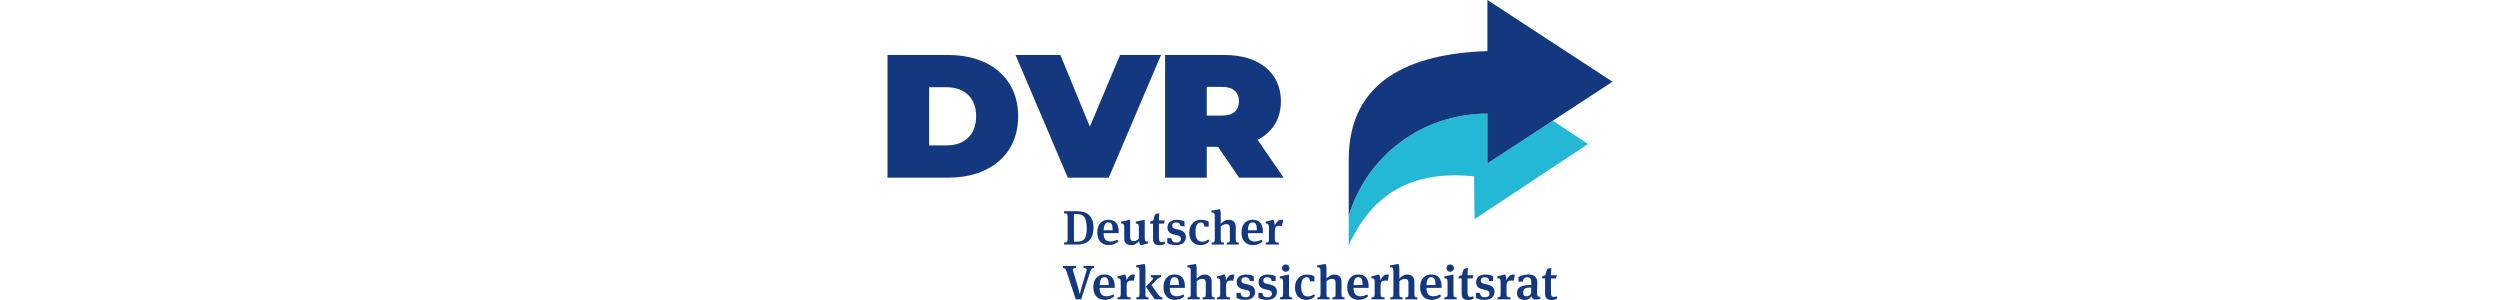
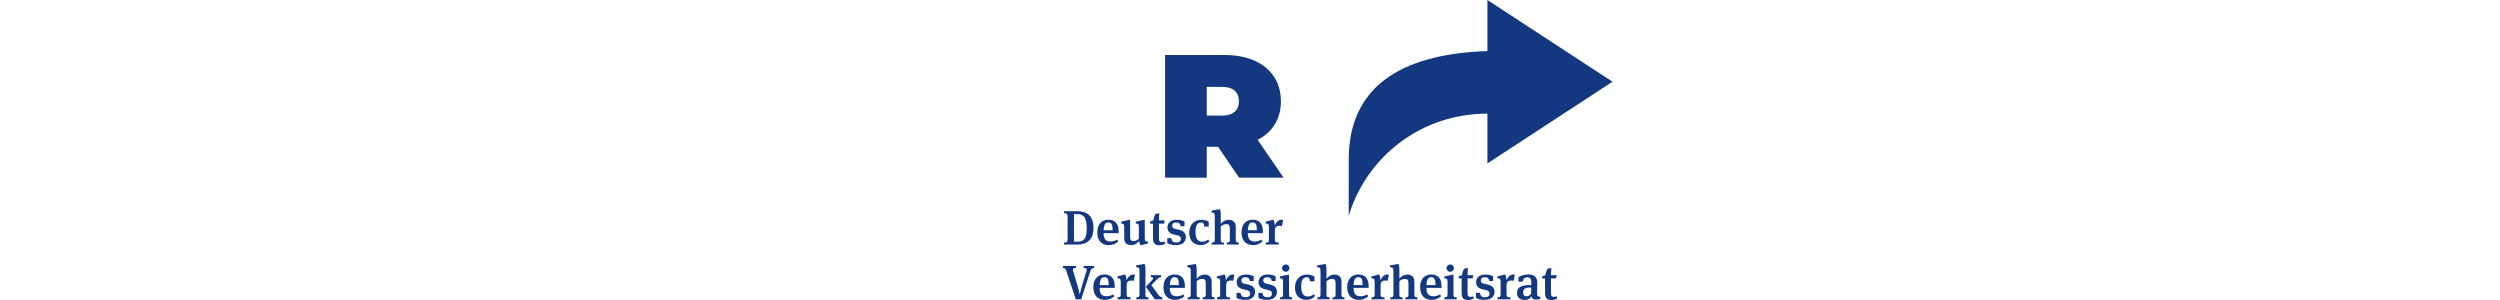
<svg xmlns="http://www.w3.org/2000/svg" width="200" height="24" viewBox="0 0 200 24" fill="none">
  <g clip-path="url(#clip0_4111_15)">
-     <path d="M71 4.398H75.874C79.179 4.398 81.454 6.263 81.454 9.305C81.454 12.347 79.179 14.212 75.874 14.212H71V4.398ZM75.733 11.632C77.131 11.632 78.092 10.805 78.092 9.305C78.092 7.805 77.131 6.978 75.733 6.978H74.334V11.632H75.733Z" fill="#14387F" />
-     <path d="M92.882 4.398L88.701 14.212H85.423L81.242 4.398H84.83L87.189 10.132L89.605 4.398H92.882Z" fill="#14387F" />
    <path d="M97.445 11.744H96.541V14.212H93.207V4.398H97.968C100.723 4.398 102.474 5.828 102.474 8.099C102.474 9.515 101.796 10.581 100.61 11.184L102.686 14.212H99.126L97.445 11.744ZM97.756 6.95H96.541V9.249H97.756C98.674 9.249 99.112 8.814 99.112 8.099C99.112 7.384 98.674 6.95 97.756 6.95Z" fill="#14387F" />
    <path d="M85.12 19.405C85.353 19.402 85.408 19.344 85.408 19.124V17.342C85.408 17.122 85.353 17.061 85.12 17.057V16.895H86.185C86.978 16.895 87.479 17.288 87.479 18.236C87.479 19.054 87.09 19.563 86.177 19.563H85.12V19.405ZM86.169 19.331C86.697 19.331 86.938 19.135 86.938 18.271C86.938 17.407 86.689 17.126 86.181 17.126H85.917V19.331H86.169ZM89.374 19.174L89.46 19.32C89.262 19.497 89.017 19.609 88.706 19.609C88.123 19.609 87.781 19.235 87.781 18.587C87.781 17.94 88.151 17.577 88.671 17.577C89.227 17.577 89.495 17.924 89.495 18.514V18.649H88.287C88.298 19.142 88.469 19.32 88.858 19.32C89.021 19.32 89.219 19.262 89.374 19.174ZM88.29 18.422H89.013C89.013 17.956 88.916 17.794 88.671 17.794C88.442 17.794 88.318 17.94 88.291 18.422H88.29ZM91.581 19.008C91.581 19.289 91.627 19.324 91.841 19.336V19.474L91.289 19.613H91.231C91.196 19.539 91.145 19.431 91.134 19.285C90.971 19.474 90.781 19.609 90.481 19.609C90.159 19.609 89.938 19.447 89.938 19.081V18.209C89.938 17.928 89.887 17.889 89.689 17.881V17.735L90.322 17.592H90.411V18.977C90.411 19.2 90.496 19.288 90.679 19.288C90.862 19.288 90.971 19.219 91.107 19.096V18.209C91.107 17.928 91.056 17.889 90.858 17.881V17.735L91.491 17.592H91.58V19.007L91.581 19.008ZM93.123 17.89H92.715V18.985C92.715 19.274 92.754 19.367 92.948 19.367C93.018 19.367 93.084 19.352 93.17 19.325L93.217 19.495C93.077 19.576 92.929 19.619 92.754 19.619C92.427 19.619 92.241 19.484 92.241 19.079V17.892H92.008V17.726L92.269 17.63C92.296 17.453 92.354 17.256 92.447 17.109L92.75 17.063C92.73 17.201 92.714 17.437 92.714 17.633H93.181L93.122 17.892L93.123 17.89ZM93.383 19.447V19.05H93.71C93.74 19.317 93.873 19.401 94.109 19.401C94.315 19.401 94.471 19.32 94.471 19.115C94.471 18.934 94.37 18.864 94.168 18.818L93.899 18.757C93.592 18.687 93.398 18.514 93.398 18.19C93.398 17.785 93.728 17.581 94.132 17.581C94.459 17.581 94.665 17.669 94.762 17.716V18.098H94.455C94.419 17.886 94.299 17.797 94.094 17.797C93.888 17.797 93.775 17.89 93.775 18.056C93.775 18.198 93.849 18.276 94.043 18.318L94.299 18.375C94.676 18.464 94.871 18.649 94.871 18.965C94.871 19.366 94.571 19.609 94.07 19.609C93.681 19.609 93.487 19.505 93.382 19.447H93.383ZM96.697 18.128H96.344C96.317 17.897 96.266 17.796 96.084 17.796C95.851 17.796 95.637 17.962 95.637 18.545C95.637 19.127 95.847 19.335 96.169 19.335C96.375 19.335 96.488 19.281 96.655 19.162L96.755 19.293C96.581 19.494 96.34 19.609 96.048 19.609C95.547 19.609 95.139 19.289 95.139 18.626C95.139 17.963 95.563 17.585 96.083 17.585C96.39 17.585 96.58 17.659 96.696 17.739V18.129L96.697 18.128ZM97.66 17.905C97.832 17.724 98.014 17.585 98.317 17.585C98.621 17.585 98.861 17.77 98.861 18.141V19.14C98.861 19.36 98.904 19.398 99.102 19.409V19.564H98.135V19.409C98.356 19.402 98.387 19.355 98.387 19.155V18.246C98.387 18.015 98.29 17.93 98.119 17.93C97.917 17.93 97.784 18.01 97.66 18.119V19.156C97.66 19.357 97.691 19.403 97.913 19.41V19.564H96.93V19.41C97.141 19.399 97.183 19.36 97.183 19.14V17.324C97.183 17.043 97.125 17.004 96.915 16.996V16.85L97.54 16.742H97.598C97.629 16.8 97.66 16.931 97.66 17.124V17.907L97.66 17.905ZM100.912 19.174L100.998 19.32C100.8 19.497 100.555 19.609 100.244 19.609C99.661 19.609 99.32 19.235 99.32 18.587C99.32 17.94 99.689 17.577 100.21 17.577C100.765 17.577 101.033 17.924 101.033 18.514V18.649H99.825C99.836 19.142 100.007 19.32 100.396 19.32C100.559 19.32 100.757 19.262 100.912 19.174ZM99.828 18.422H100.551C100.551 17.956 100.454 17.794 100.21 17.794C99.98 17.794 99.856 17.94 99.829 18.422H99.828ZM102.52 17.577C102.57 17.577 102.621 17.585 102.653 17.596L102.555 18.09C102.505 18.071 102.462 18.063 102.384 18.063C102.077 18.063 101.988 18.17 101.988 18.506V19.139C101.988 19.359 102.027 19.401 102.306 19.409V19.563H101.258V19.409C101.468 19.397 101.514 19.359 101.514 19.139V18.209C101.514 17.928 101.463 17.889 101.253 17.881V17.735L101.824 17.581H101.883C101.91 17.639 101.972 17.816 101.976 18.051C102.101 17.751 102.311 17.577 102.52 17.577ZM86.062 23.944L85.323 21.723C85.254 21.514 85.207 21.453 85.036 21.433V21.276H86.077V21.433C85.905 21.437 85.832 21.483 85.832 21.588C85.832 21.615 85.84 21.649 85.852 21.688L86.217 22.899C86.275 23.091 86.337 23.369 86.369 23.512H86.392C86.415 23.393 86.481 23.123 86.551 22.892L86.916 21.689C86.928 21.646 86.936 21.615 86.936 21.576C86.936 21.477 86.858 21.438 86.683 21.433V21.276H87.53V21.433C87.355 21.456 87.293 21.495 87.219 21.723L86.493 23.944H86.062ZM89.057 23.555L89.143 23.701C88.945 23.878 88.7 23.99 88.389 23.99C87.806 23.99 87.465 23.616 87.465 22.969C87.465 22.321 87.834 21.958 88.355 21.958C88.91 21.958 89.178 22.305 89.178 22.895V23.03H87.97C87.981 23.523 88.152 23.701 88.541 23.701C88.704 23.701 88.902 23.643 89.057 23.555ZM87.973 22.803H88.696C88.696 22.337 88.599 22.175 88.355 22.175C88.125 22.175 88.001 22.321 87.974 22.803H87.973ZM90.665 21.958C90.716 21.958 90.766 21.966 90.798 21.978L90.701 22.471C90.65 22.452 90.607 22.444 90.529 22.444C90.222 22.444 90.133 22.552 90.133 22.887V23.52C90.133 23.74 90.172 23.782 90.451 23.79V23.944H89.403V23.79C89.613 23.778 89.659 23.74 89.659 23.52V22.59C89.659 22.309 89.608 22.27 89.398 22.262V22.116L89.969 21.962H90.028C90.055 22.02 90.117 22.197 90.121 22.432C90.246 22.132 90.456 21.958 90.665 21.958ZM90.906 23.79C91.116 23.778 91.159 23.74 91.159 23.52V21.703C91.159 21.422 91.1 21.384 90.89 21.376V21.229L91.515 21.122H91.574C91.593 21.172 91.635 21.295 91.635 21.504V23.536C91.635 23.736 91.666 23.783 91.888 23.79V23.944H90.905V23.79H90.906ZM91.667 22.938L92.184 22.394C92.308 22.267 92.25 22.174 92.071 22.17V22.013H92.887V22.17C92.731 22.186 92.626 22.283 92.463 22.448L92.11 22.807L92.661 23.57C92.775 23.727 92.864 23.774 92.992 23.79V23.944H92.382L91.666 22.937L91.667 22.938ZM94.671 23.555L94.757 23.701C94.559 23.878 94.313 23.99 94.003 23.99C93.42 23.99 93.078 23.616 93.078 22.969C93.078 22.321 93.447 21.958 93.968 21.958C94.523 21.958 94.792 22.305 94.792 22.895V23.03H93.583C93.595 23.523 93.766 23.701 94.154 23.701C94.318 23.701 94.516 23.643 94.671 23.555ZM93.587 22.803H94.31C94.31 22.337 94.213 22.175 93.968 22.175C93.739 22.175 93.615 22.321 93.588 22.803H93.587ZM95.735 22.286C95.906 22.105 96.088 21.966 96.392 21.966C96.695 21.966 96.936 22.151 96.936 22.522V23.521C96.936 23.741 96.978 23.779 97.177 23.791V23.945H96.209V23.791C96.431 23.783 96.462 23.736 96.462 23.537V22.627C96.462 22.396 96.364 22.311 96.193 22.311C95.991 22.311 95.859 22.391 95.735 22.5V23.537C95.735 23.738 95.766 23.785 95.987 23.791V23.946H95.005V23.791C95.215 23.78 95.257 23.741 95.257 23.522V21.705C95.257 21.424 95.199 21.385 94.989 21.378V21.231L95.614 21.123H95.672C95.703 21.181 95.734 21.313 95.734 21.505V22.288L95.735 22.286ZM98.621 21.958C98.671 21.958 98.722 21.966 98.754 21.978L98.656 22.471C98.606 22.452 98.563 22.444 98.485 22.444C98.178 22.444 98.089 22.552 98.089 22.887V23.52C98.089 23.74 98.128 23.782 98.407 23.79V23.944H97.359V23.79C97.569 23.778 97.615 23.74 97.615 23.52V22.59C97.615 22.309 97.564 22.27 97.354 22.262V22.116L97.925 21.962H97.984C98.011 22.02 98.073 22.197 98.077 22.432C98.202 22.132 98.412 21.958 98.621 21.958ZM98.921 23.828V23.431H99.247C99.278 23.698 99.41 23.782 99.647 23.782C99.853 23.782 100.008 23.701 100.008 23.496C100.008 23.315 99.908 23.246 99.705 23.199L99.437 23.138C99.13 23.069 98.936 22.895 98.936 22.571C98.936 22.166 99.266 21.962 99.67 21.962C99.997 21.962 100.202 22.05 100.3 22.097V22.479H99.992C99.957 22.267 99.837 22.178 99.631 22.178C99.425 22.178 99.312 22.271 99.312 22.437C99.312 22.58 99.387 22.657 99.581 22.699L99.837 22.757C100.214 22.845 100.408 23.03 100.408 23.346C100.408 23.748 100.109 23.99 99.607 23.99C99.219 23.99 99.025 23.886 98.92 23.828H98.921ZM100.669 23.828V23.431H100.995C101.026 23.698 101.159 23.782 101.395 23.782C101.601 23.782 101.756 23.701 101.756 23.496C101.756 23.315 101.656 23.246 101.454 23.199L101.185 23.138C100.878 23.069 100.684 22.895 100.684 22.571C100.684 22.166 101.014 21.962 101.418 21.962C101.745 21.962 101.951 22.05 102.048 22.097V22.479H101.741C101.705 22.267 101.585 22.178 101.379 22.178C101.174 22.178 101.061 22.271 101.061 22.437C101.061 22.58 101.135 22.657 101.329 22.699L101.585 22.757C101.962 22.845 102.156 23.03 102.156 23.346C102.156 23.748 101.857 23.99 101.356 23.99C100.967 23.99 100.773 23.886 100.668 23.828H100.669ZM102.389 23.944V23.79C102.6 23.778 102.646 23.74 102.646 23.52V22.59C102.646 22.309 102.595 22.27 102.385 22.262V22.116L103.045 21.973H103.12V23.52C103.12 23.74 103.151 23.782 103.372 23.79V23.944H102.389ZM102.856 21.742C102.692 21.742 102.561 21.61 102.561 21.449C102.561 21.288 102.693 21.157 102.86 21.157C103.027 21.157 103.155 21.288 103.155 21.449C103.155 21.61 103.023 21.742 102.856 21.742ZM105.156 22.509H104.802C104.775 22.278 104.725 22.177 104.542 22.177C104.309 22.177 104.095 22.343 104.095 22.926C104.095 23.509 104.305 23.716 104.628 23.716C104.833 23.716 104.946 23.662 105.113 23.543L105.214 23.674C105.039 23.875 104.798 23.99 104.507 23.99C104.005 23.99 103.597 23.671 103.597 23.007C103.597 22.344 104.021 21.966 104.541 21.966C104.848 21.966 105.038 22.04 105.155 22.12V22.51L105.156 22.509ZM106.119 22.286C106.29 22.105 106.472 21.966 106.776 21.966C107.08 21.966 107.32 22.151 107.32 22.522V23.521C107.32 23.741 107.362 23.779 107.561 23.791V23.945H106.593V23.791C106.815 23.783 106.846 23.736 106.846 23.537V22.627C106.846 22.396 106.748 22.311 106.577 22.311C106.375 22.311 106.243 22.391 106.119 22.5V23.537C106.119 23.738 106.15 23.785 106.371 23.791V23.946H105.389V23.791C105.599 23.78 105.641 23.741 105.641 23.522V21.705C105.641 21.424 105.583 21.385 105.373 21.378V21.231L105.998 21.123H106.056C106.087 21.181 106.118 21.313 106.118 21.505V22.288L106.119 22.286ZM109.371 23.555L109.456 23.701C109.259 23.878 109.013 23.99 108.702 23.99C108.12 23.99 107.778 23.616 107.778 22.969C107.778 22.321 108.147 21.958 108.668 21.958C109.223 21.958 109.492 22.305 109.492 22.895V23.03H108.283C108.294 23.523 108.466 23.701 108.854 23.701C109.018 23.701 109.215 23.643 109.371 23.555ZM108.287 22.803H109.01C109.01 22.337 108.912 22.175 108.668 22.175C108.438 22.175 108.315 22.321 108.287 22.803H108.287ZM110.979 21.958C111.03 21.958 111.08 21.966 111.112 21.978L111.015 22.471C110.964 22.452 110.921 22.444 110.843 22.444C110.536 22.444 110.447 22.552 110.447 22.887V23.52C110.447 23.74 110.486 23.782 110.766 23.79V23.944H109.717V23.79C109.927 23.778 109.973 23.74 109.973 23.52V22.59C109.973 22.309 109.923 22.27 109.712 22.262V22.116L110.284 21.962H110.342C110.369 22.02 110.431 22.197 110.436 22.432C110.56 22.132 110.77 21.958 110.979 21.958ZM111.95 22.286C112.121 22.105 112.303 21.966 112.607 21.966C112.91 21.966 113.151 22.151 113.151 22.522V23.521C113.151 23.741 113.193 23.779 113.392 23.791V23.945H112.424V23.791C112.645 23.783 112.676 23.736 112.676 23.537V22.627C112.676 22.396 112.579 22.311 112.408 22.311C112.206 22.311 112.073 22.391 111.95 22.5V23.537C111.95 23.738 111.981 23.785 112.202 23.791V23.946H111.22V23.791C111.43 23.78 111.472 23.741 111.472 23.522V21.705C111.472 21.424 111.414 21.385 111.204 21.378V21.231L111.829 21.123H111.887C111.918 21.181 111.949 21.313 111.949 21.505V22.288L111.95 22.286ZM115.202 23.555L115.287 23.701C115.089 23.878 114.844 23.99 114.533 23.99C113.95 23.99 113.609 23.616 113.609 22.969C113.609 22.321 113.978 21.958 114.499 21.958C115.054 21.958 115.323 22.305 115.323 22.895V23.03H114.114C114.125 23.523 114.297 23.701 114.685 23.701C114.848 23.701 115.046 23.643 115.202 23.555ZM114.117 22.803H114.84C114.84 22.337 114.743 22.175 114.499 22.175C114.269 22.175 114.146 22.321 114.118 22.803H114.117ZM115.548 23.944V23.79C115.758 23.778 115.804 23.74 115.804 23.52V22.59C115.804 22.309 115.753 22.27 115.543 22.262V22.116L116.204 21.973H116.278V23.52C116.278 23.74 116.309 23.782 116.53 23.79V23.944H115.548ZM116.014 21.742C115.85 21.742 115.719 21.61 115.719 21.449C115.719 21.288 115.851 21.157 116.018 21.157C116.185 21.157 116.313 21.288 116.313 21.449C116.313 21.61 116.181 21.742 116.014 21.742ZM117.812 22.271H117.404V23.366C117.404 23.656 117.443 23.748 117.638 23.748C117.707 23.748 117.773 23.733 117.859 23.706L117.906 23.877C117.766 23.957 117.618 24 117.443 24C117.117 24 116.93 23.865 116.93 23.46V22.273H116.697V22.107L116.958 22.011C116.985 21.834 117.043 21.637 117.136 21.491L117.439 21.444C117.419 21.582 117.404 21.818 117.404 22.015H117.87L117.811 22.273L117.812 22.271ZM118.073 23.828V23.431H118.399C118.43 23.698 118.563 23.782 118.799 23.782C119.005 23.782 119.161 23.701 119.161 23.496C119.161 23.315 119.06 23.246 118.858 23.199L118.589 23.138C118.282 23.069 118.088 22.895 118.088 22.571C118.088 22.166 118.418 21.962 118.822 21.962C119.149 21.962 119.355 22.05 119.452 22.097V22.479H119.145C119.109 22.267 118.989 22.178 118.784 22.178C118.578 22.178 118.465 22.271 118.465 22.437C118.465 22.58 118.539 22.657 118.733 22.699L118.989 22.757C119.366 22.845 119.561 23.03 119.561 23.346C119.561 23.748 119.261 23.99 118.76 23.99C118.371 23.99 118.177 23.886 118.072 23.828H118.073ZM121.056 21.958C121.107 21.958 121.157 21.966 121.189 21.978L121.092 22.471C121.041 22.452 120.998 22.444 120.92 22.444C120.613 22.444 120.524 22.552 120.524 22.887V23.52C120.524 23.74 120.563 23.782 120.843 23.79V23.944H119.794V23.79C120.004 23.778 120.05 23.74 120.05 23.52V22.59C120.05 22.309 119.999 22.27 119.789 22.262V22.116L120.36 21.962H120.419C120.446 22.02 120.508 22.197 120.512 22.432C120.637 22.132 120.847 21.958 121.056 21.958ZM123.232 23.748V23.898C123.162 23.937 123.034 23.968 122.894 23.968C122.637 23.968 122.544 23.86 122.517 23.698C122.45 23.825 122.28 23.998 121.981 23.998C121.623 23.998 121.359 23.817 121.359 23.439C121.359 22.98 121.732 22.807 122.342 22.807C122.389 22.807 122.455 22.807 122.505 22.81V22.637C122.505 22.325 122.431 22.185 122.194 22.185C121.922 22.185 121.848 22.343 121.817 22.536H121.476V22.166C121.662 22.062 121.969 21.957 122.261 21.957C122.704 21.957 122.984 22.154 122.984 22.605C122.984 22.721 122.968 23.048 122.968 23.4C122.968 23.689 123.007 23.735 123.232 23.747V23.748ZM122.361 23.007C122.015 23.007 121.853 23.123 121.853 23.385C121.853 23.632 121.95 23.705 122.132 23.705C122.272 23.705 122.408 23.616 122.486 23.496L122.497 23.011C122.466 23.011 122.392 23.007 122.361 23.007ZM124.486 22.271H124.078V23.366C124.078 23.656 124.117 23.748 124.312 23.748C124.381 23.748 124.447 23.733 124.533 23.706L124.58 23.877C124.44 23.957 124.292 24 124.117 24C123.791 24 123.604 23.865 123.604 23.46V22.273H123.371V22.107L123.632 22.011C123.659 21.834 123.717 21.637 123.81 21.491L124.113 21.444C124.093 21.582 124.078 21.818 124.078 22.015H124.544L124.485 22.273L124.486 22.271Z" fill="#14387F" />
-     <path d="M118.993 13.074V9.091C113.663 9.091 109.313 12.563 107.898 17.262V19.628C110.016 14.896 113.738 13.669 117.926 14.107L117.964 17.531L127.042 11.521L124.224 9.657L118.993 13.074Z" fill="#23B9D6" />
    <path d="M118.993 9.091V13.074L124.224 9.657L129 6.538L118.993 0V4.086C112.807 4.294 107.898 6.435 107.898 12.768V17.262C109.313 12.563 113.663 9.091 118.993 9.091Z" fill="#14387F" />
  </g>
  <defs>
    <clipPath id="clip0_4111_15">
      <rect width="58" height="24" fill="white" transform="translate(71)" />
    </clipPath>
  </defs>
</svg>